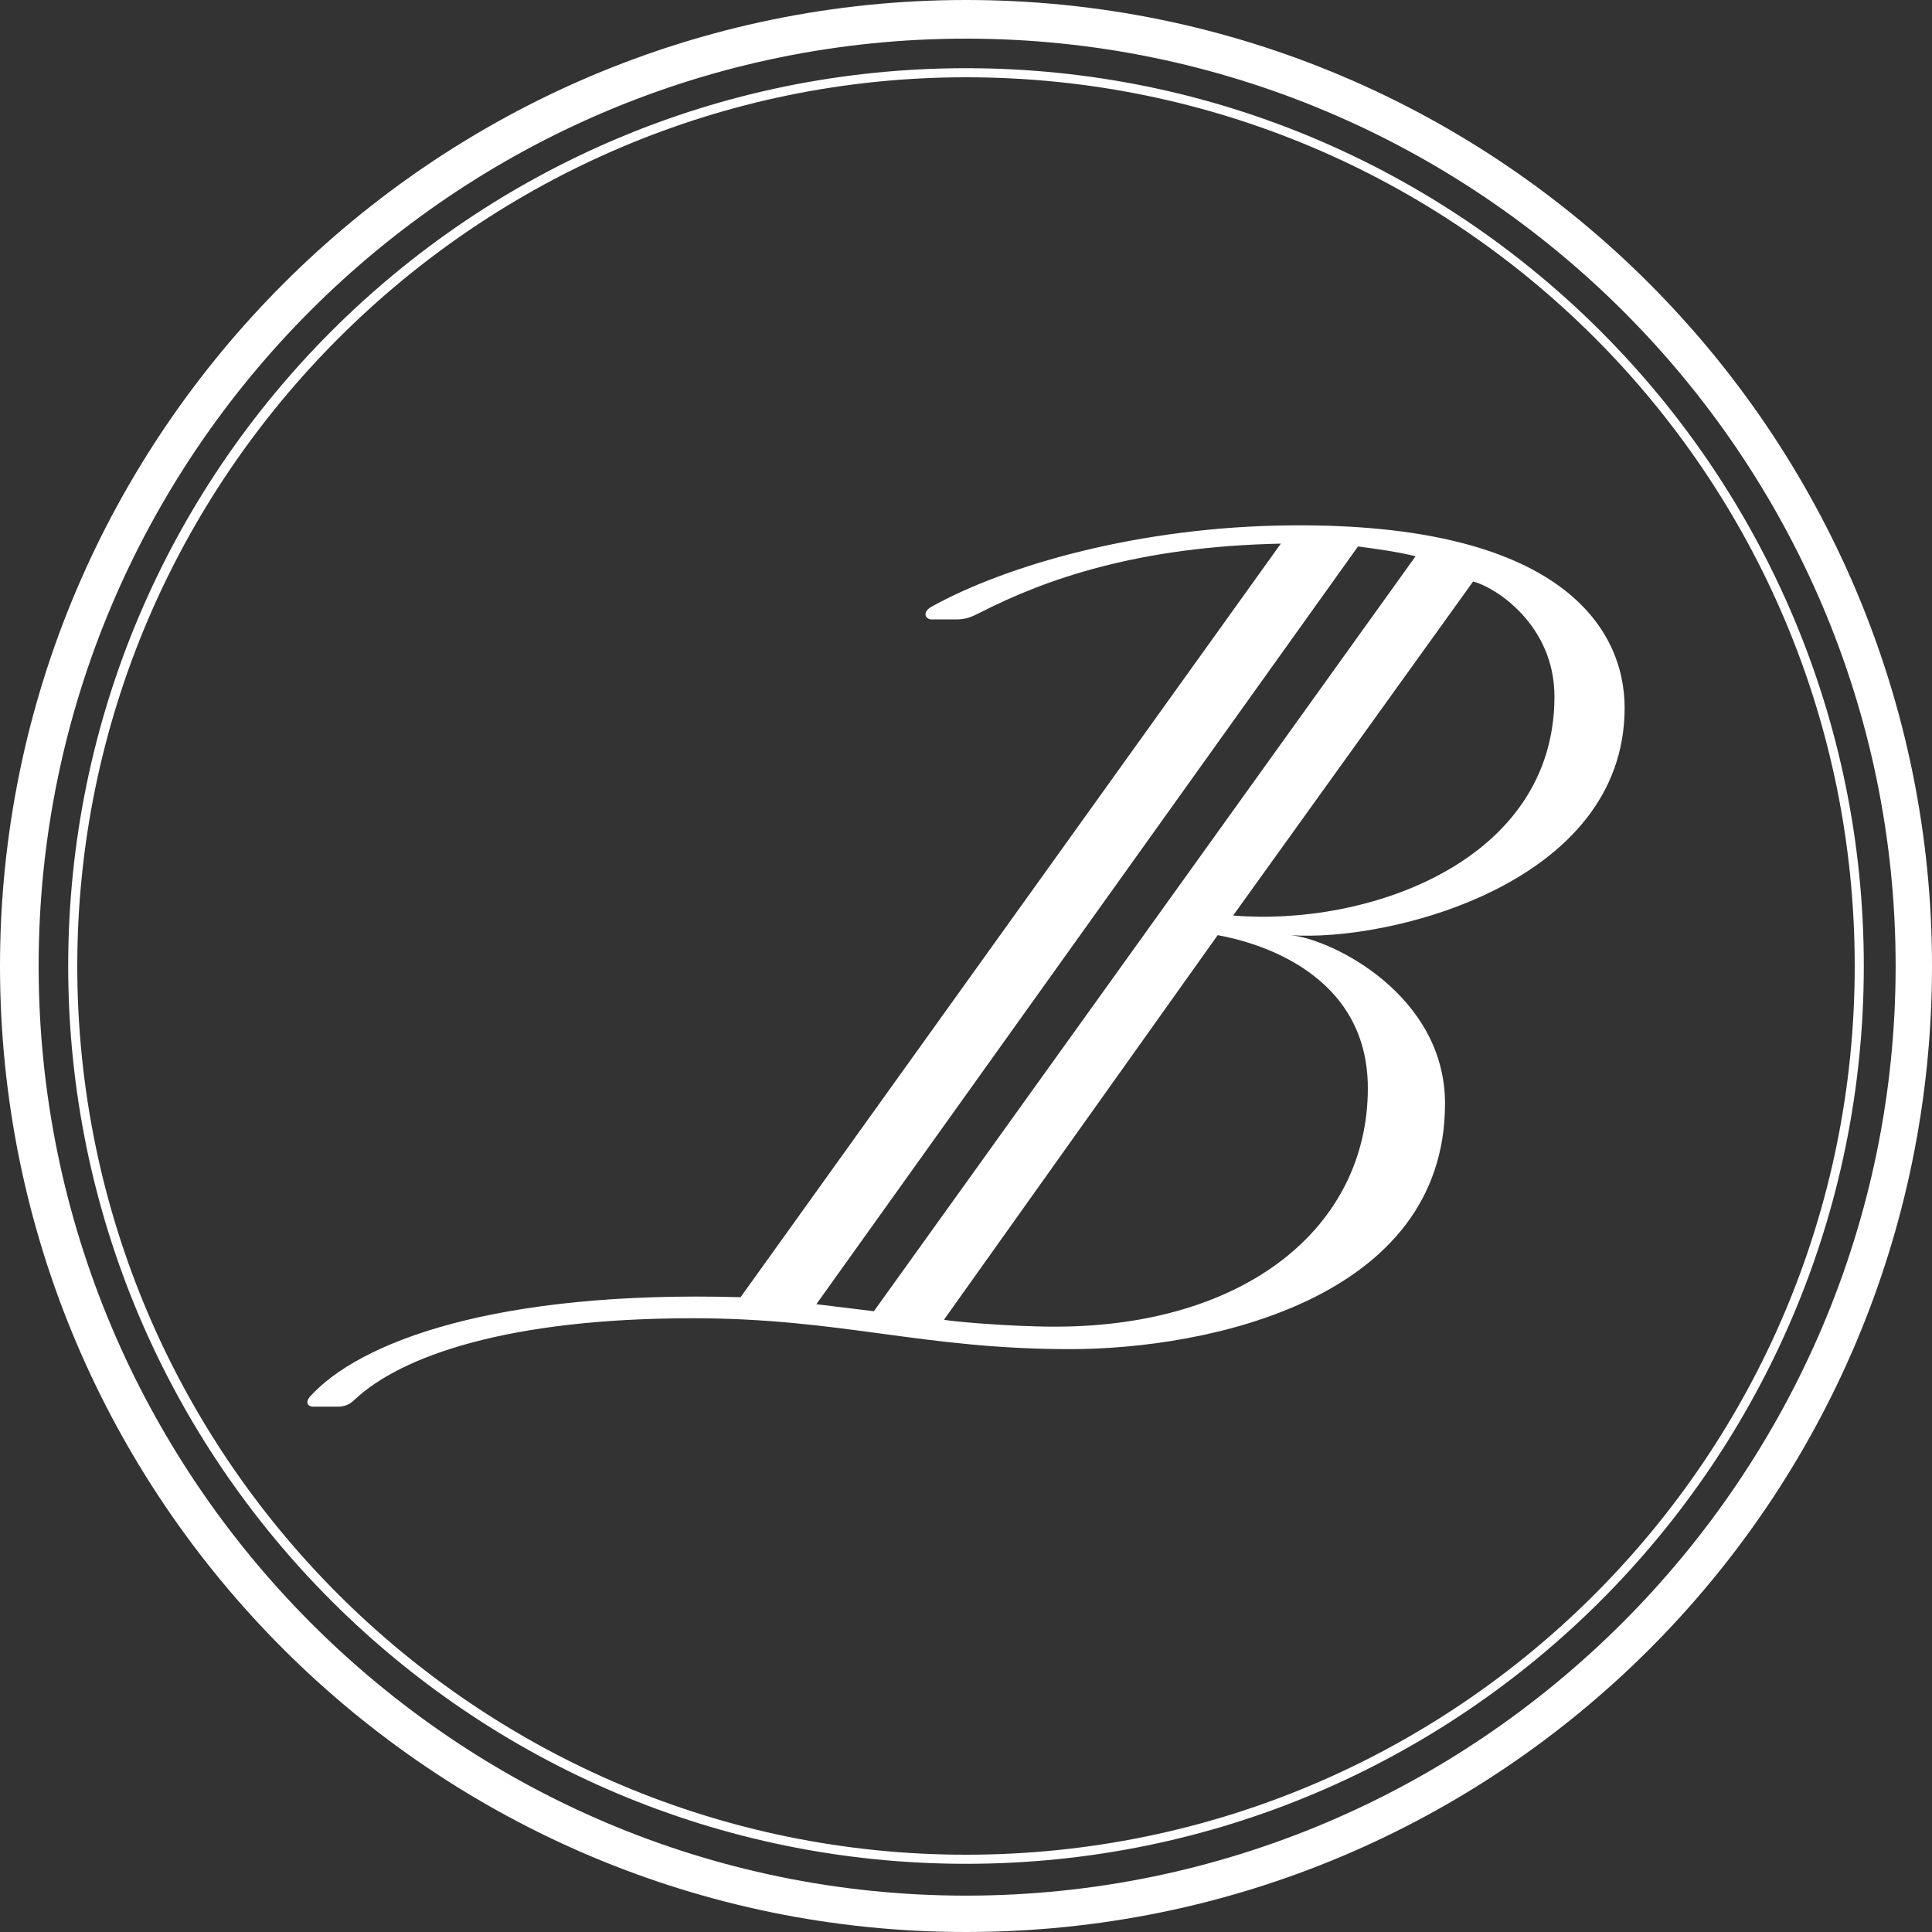
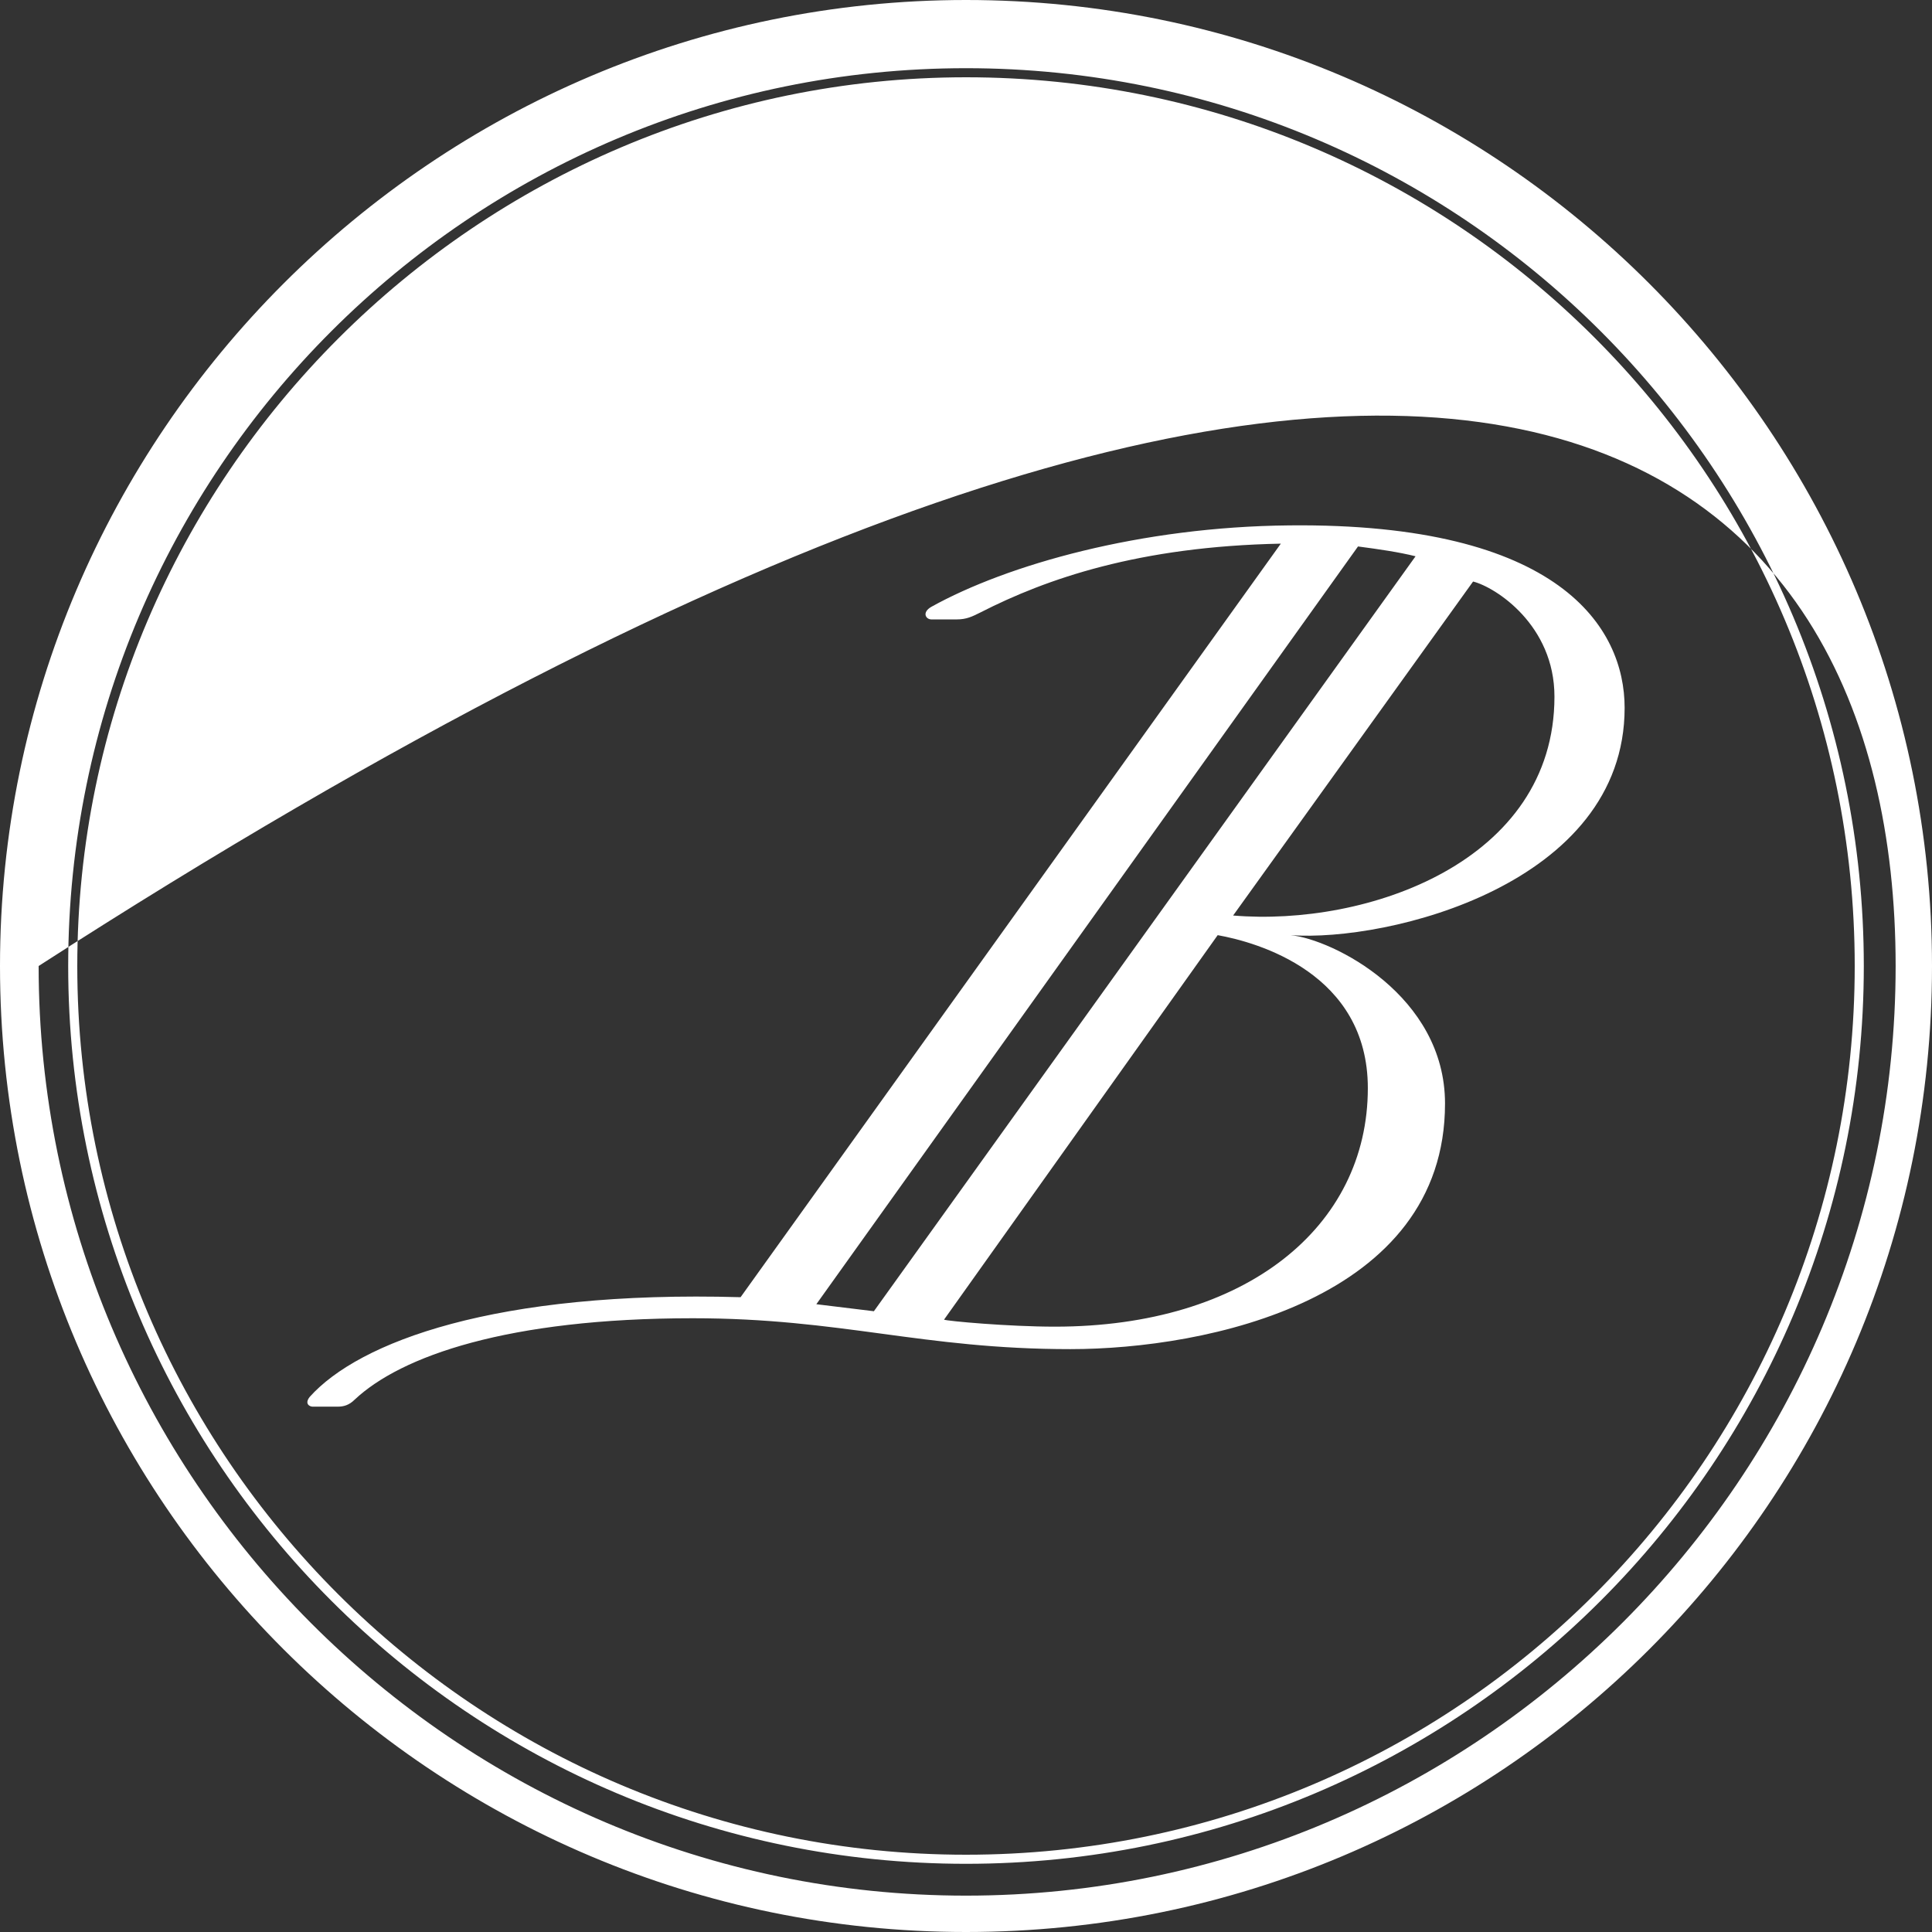
<svg xmlns="http://www.w3.org/2000/svg" width="84" height="84" viewBox="0 0 84 84" fill="none">
  <rect x="0" y="0" width="84" height="84" fill="#333333" stroke="none" />
-   <path fill-rule="evenodd" clip-rule="evenodd" d="M42 82.419C19.765 82.419 1.68 64.235 1.68 42C1.68 19.765 19.765 1.68 42 1.68C64.235 1.68 82.419 19.765 82.419 42C82.419 64.235 64.235 82.419 42 82.419ZM42 0C18.875 0 0 18.875 0 42C0 65.223 18.875 84 42 84C65.223 84 84 65.223 84 42C84 18.875 65.223 0 42 0ZM53.614 39.805L64.047 25.284C65.023 25.528 67.585 27.175 67.585 30.287C67.585 37.486 59.41 40.293 53.614 39.805ZM59.471 47.309C59.471 53.349 54.163 57.681 45.865 57.681C43.852 57.681 41.167 57.437 41.045 57.376L52.943 40.659C54.651 40.964 59.471 42.306 59.471 47.309ZM35.493 56.705L59.044 23.759C59.959 23.88 60.813 24.002 61.546 24.186L37.995 57.01L35.493 56.705ZM56.054 22.843C49.587 22.904 43.791 24.552 40.496 26.382C40.069 26.626 40.252 26.931 40.496 26.931H41.595C42.022 26.931 42.266 26.809 42.632 26.626C45.499 25.162 49.526 23.759 55.688 23.637L32.199 56.4C21.522 56.095 15.603 58.352 13.468 60.732C13.224 61.037 13.468 61.159 13.59 61.159H14.688C14.932 61.159 15.176 61.098 15.42 60.854C17.434 58.962 22.07 57.315 30.124 57.315C33.358 57.315 35.844 57.651 38.33 57.986C40.816 58.322 43.303 58.658 46.536 58.658C52.455 58.658 62.827 56.522 62.827 47.98C62.827 43.282 57.946 40.842 56.115 40.659C60.325 40.964 70.636 38.463 70.636 30.775C70.636 27.297 67.829 22.721 56.054 22.843ZM3.36 42C3.36 63.346 20.753 80.64 42 80.64C63.346 80.64 80.64 63.346 80.64 42C80.64 20.654 63.346 3.36 42 3.36C20.753 3.36 3.36 20.753 3.36 42ZM2.965 42C2.965 20.457 20.456 2.965 42 2.965C63.544 2.965 81.035 20.457 81.035 42C81.035 63.543 63.544 81.035 42 81.035C20.456 81.035 2.965 63.543 2.965 42Z" fill="white" />
+   <path fill-rule="evenodd" clip-rule="evenodd" d="M42 82.419C19.765 82.419 1.68 64.235 1.68 42C64.235 1.68 82.419 19.765 82.419 42C82.419 64.235 64.235 82.419 42 82.419ZM42 0C18.875 0 0 18.875 0 42C0 65.223 18.875 84 42 84C65.223 84 84 65.223 84 42C84 18.875 65.223 0 42 0ZM53.614 39.805L64.047 25.284C65.023 25.528 67.585 27.175 67.585 30.287C67.585 37.486 59.41 40.293 53.614 39.805ZM59.471 47.309C59.471 53.349 54.163 57.681 45.865 57.681C43.852 57.681 41.167 57.437 41.045 57.376L52.943 40.659C54.651 40.964 59.471 42.306 59.471 47.309ZM35.493 56.705L59.044 23.759C59.959 23.88 60.813 24.002 61.546 24.186L37.995 57.01L35.493 56.705ZM56.054 22.843C49.587 22.904 43.791 24.552 40.496 26.382C40.069 26.626 40.252 26.931 40.496 26.931H41.595C42.022 26.931 42.266 26.809 42.632 26.626C45.499 25.162 49.526 23.759 55.688 23.637L32.199 56.4C21.522 56.095 15.603 58.352 13.468 60.732C13.224 61.037 13.468 61.159 13.59 61.159H14.688C14.932 61.159 15.176 61.098 15.42 60.854C17.434 58.962 22.07 57.315 30.124 57.315C33.358 57.315 35.844 57.651 38.33 57.986C40.816 58.322 43.303 58.658 46.536 58.658C52.455 58.658 62.827 56.522 62.827 47.98C62.827 43.282 57.946 40.842 56.115 40.659C60.325 40.964 70.636 38.463 70.636 30.775C70.636 27.297 67.829 22.721 56.054 22.843ZM3.36 42C3.36 63.346 20.753 80.64 42 80.64C63.346 80.64 80.64 63.346 80.64 42C80.64 20.654 63.346 3.36 42 3.36C20.753 3.36 3.36 20.753 3.36 42ZM2.965 42C2.965 20.457 20.456 2.965 42 2.965C63.544 2.965 81.035 20.457 81.035 42C81.035 63.543 63.544 81.035 42 81.035C20.456 81.035 2.965 63.543 2.965 42Z" fill="white" />
</svg>